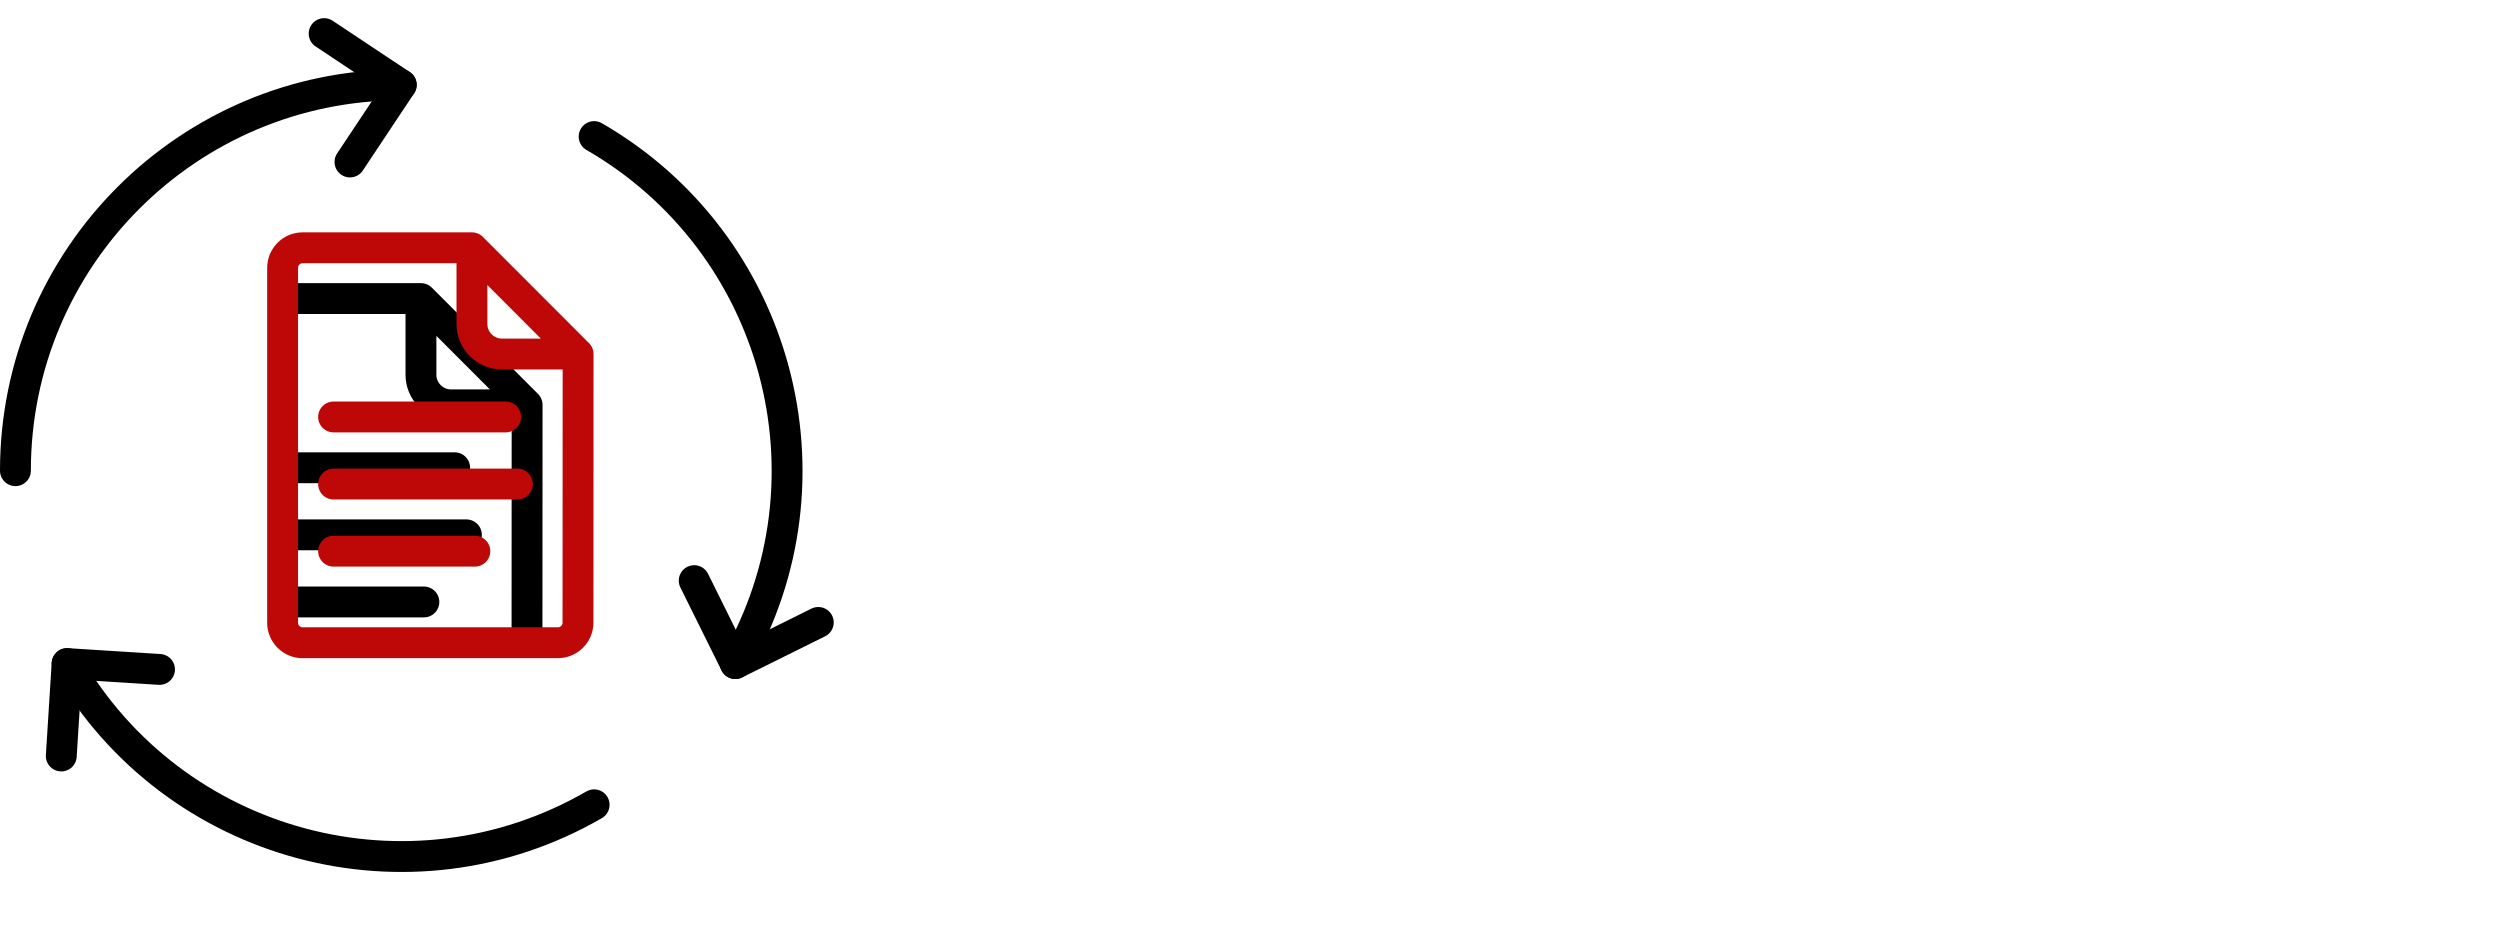
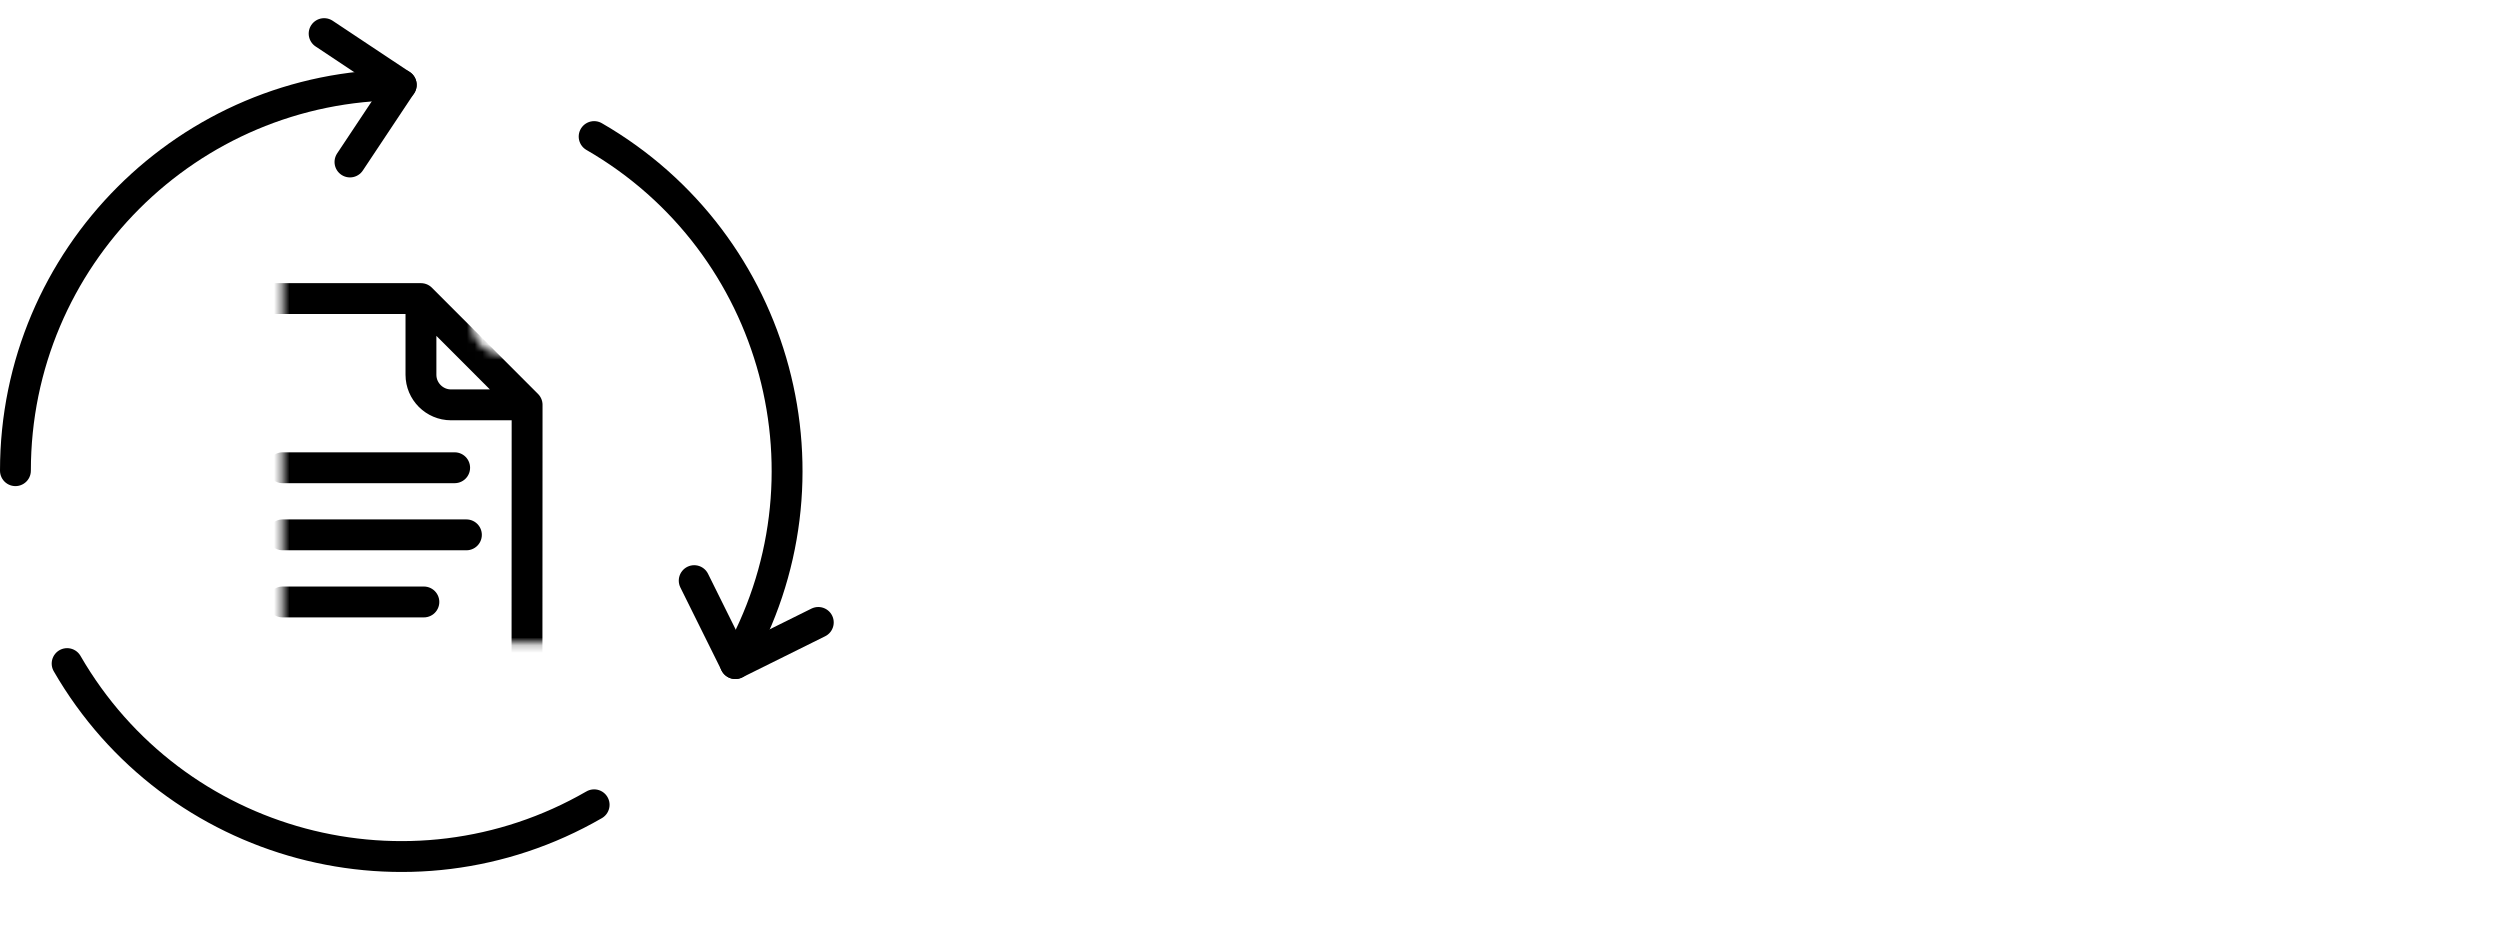
<svg xmlns="http://www.w3.org/2000/svg" id="Layer_1" width="324" height="122" viewBox="0 0 324 122">
  <defs>
    <filter id="luminosity-noclip" x="28.016" y="32.113" width="46.905" height="59.773" color-interpolation-filters="sRGB" filterUnits="userSpaceOnUse">
      <feFlood flood-color="#fff" result="bg" />
      <feBlend in="SourceGraphic" in2="bg" />
    </filter>
    <mask id="mask" x="28.016" y="32.113" width="46.905" height="59.773" maskUnits="userSpaceOnUse">
      <g filter="url(#luminosity-noclip)">
        <path d="M74.922,45.885h-9.86c-1.073,0-2.046-.437-2.753-1.144h-.003l-.005-.007c-.703-.708-1.137-1.678-1.137-2.745v-9.876h-21.942v.003h-.003v-.003c-.712,0-1.36.291-1.833.764-.469.469-.761,1.121-.761,1.835v45.991h-.002c0,.713.294,1.364.763,1.836.473.47,1.121.764,1.833.764v-.006h33.088c.717,0,1.366-.291,1.836-.761.472-.469.763-1.121.763-1.833l.015-34.818h0Z" fill-rule="evenodd" />
      </g>
    </mask>
  </defs>
  <circle cx="52" cy="61" r="50" fill="none" opacity="0" stroke="#000" stroke-miterlimit="10" stroke-width="4" />
  <g mask="url(#mask)">
    <path d="M68.314,52.469h-9.86c-1.073,0-2.046-.437-2.753-1.144h-.003l-.005-.007c-.703-.708-1.137-1.678-1.137-2.745v-9.876h-21.942v.003h-.003v-.003c-.712,0-1.36.291-1.833.764-.469.469-.761,1.121-.761,1.835v45.991h-.002c0,.713.294,1.364.763,1.836.473.47,1.121.764,1.833.764v-.006h33.088c.717,0,1.366-.291,1.836-.761.472-.469.763-1.121.763-1.833l.015-34.818h0ZM54.557,38.697l13.757,13.772M36.624,60.62h22.299M36.624,69.317h23.822M36.624,78.014h18.31" fill="none" fill-rule="evenodd" stroke="#000" stroke-linecap="round" stroke-linejoin="round" stroke-width="4" />
  </g>
-   <path d="M74.922,45.885h-9.86c-1.073,0-2.046-.437-2.753-1.144h-.003l-.005-.007c-.703-.708-1.137-1.678-1.137-2.745v-9.876h-21.942v.003h-.003v-.003c-.712,0-1.36.291-1.833.764-.469.469-.761,1.121-.761,1.835v45.991h-.002c0,.713.294,1.364.763,1.836.473.47,1.121.764,1.833.764v-.006h33.088c.717,0,1.366-.291,1.836-.761.472-.469.763-1.121.763-1.833l.015-34.818h0ZM61.165,32.113l13.757,13.772M43.231,54.037h22.299M43.231,62.734h23.822M43.231,71.431h18.31" fill="none" fill-rule="evenodd" stroke="#be0707" stroke-linecap="round" stroke-linejoin="round" stroke-width="4" />
  <path d="M2,61C2,33.386,24.385,11,52,11" fill="none" fill-rule="evenodd" stroke="#000" stroke-linecap="round" stroke-linejoin="round" stroke-width="4" />
  <polyline points="45.356 20.993 52 11 42.007 4.356" fill="none" fill-rule="evenodd" stroke="#000" stroke-linecap="round" stroke-linejoin="round" stroke-width="4" />
  <path d="M77,104.301c-23.915,13.807-54.494,5.613-68.301-18.301" fill="none" fill-rule="evenodd" stroke="#000" stroke-linecap="round" stroke-linejoin="round" stroke-width="4" />
-   <polyline points="20.674 86.757 8.698 86 7.941 97.976" fill="none" fill-rule="evenodd" stroke="#000" stroke-linecap="round" stroke-linejoin="round" stroke-width="4" />
  <path d="M77,17.699c23.915,13.807,32.108,44.387,18.301,68.301" fill="none" fill-rule="evenodd" stroke="#000" stroke-linecap="round" stroke-linejoin="round" stroke-width="4" />
  <polyline points="89.969 75.25 95.301 86 106.051 80.668" fill="none" fill-rule="evenodd" stroke="#000" stroke-linecap="round" stroke-linejoin="round" stroke-width="4" />
</svg>